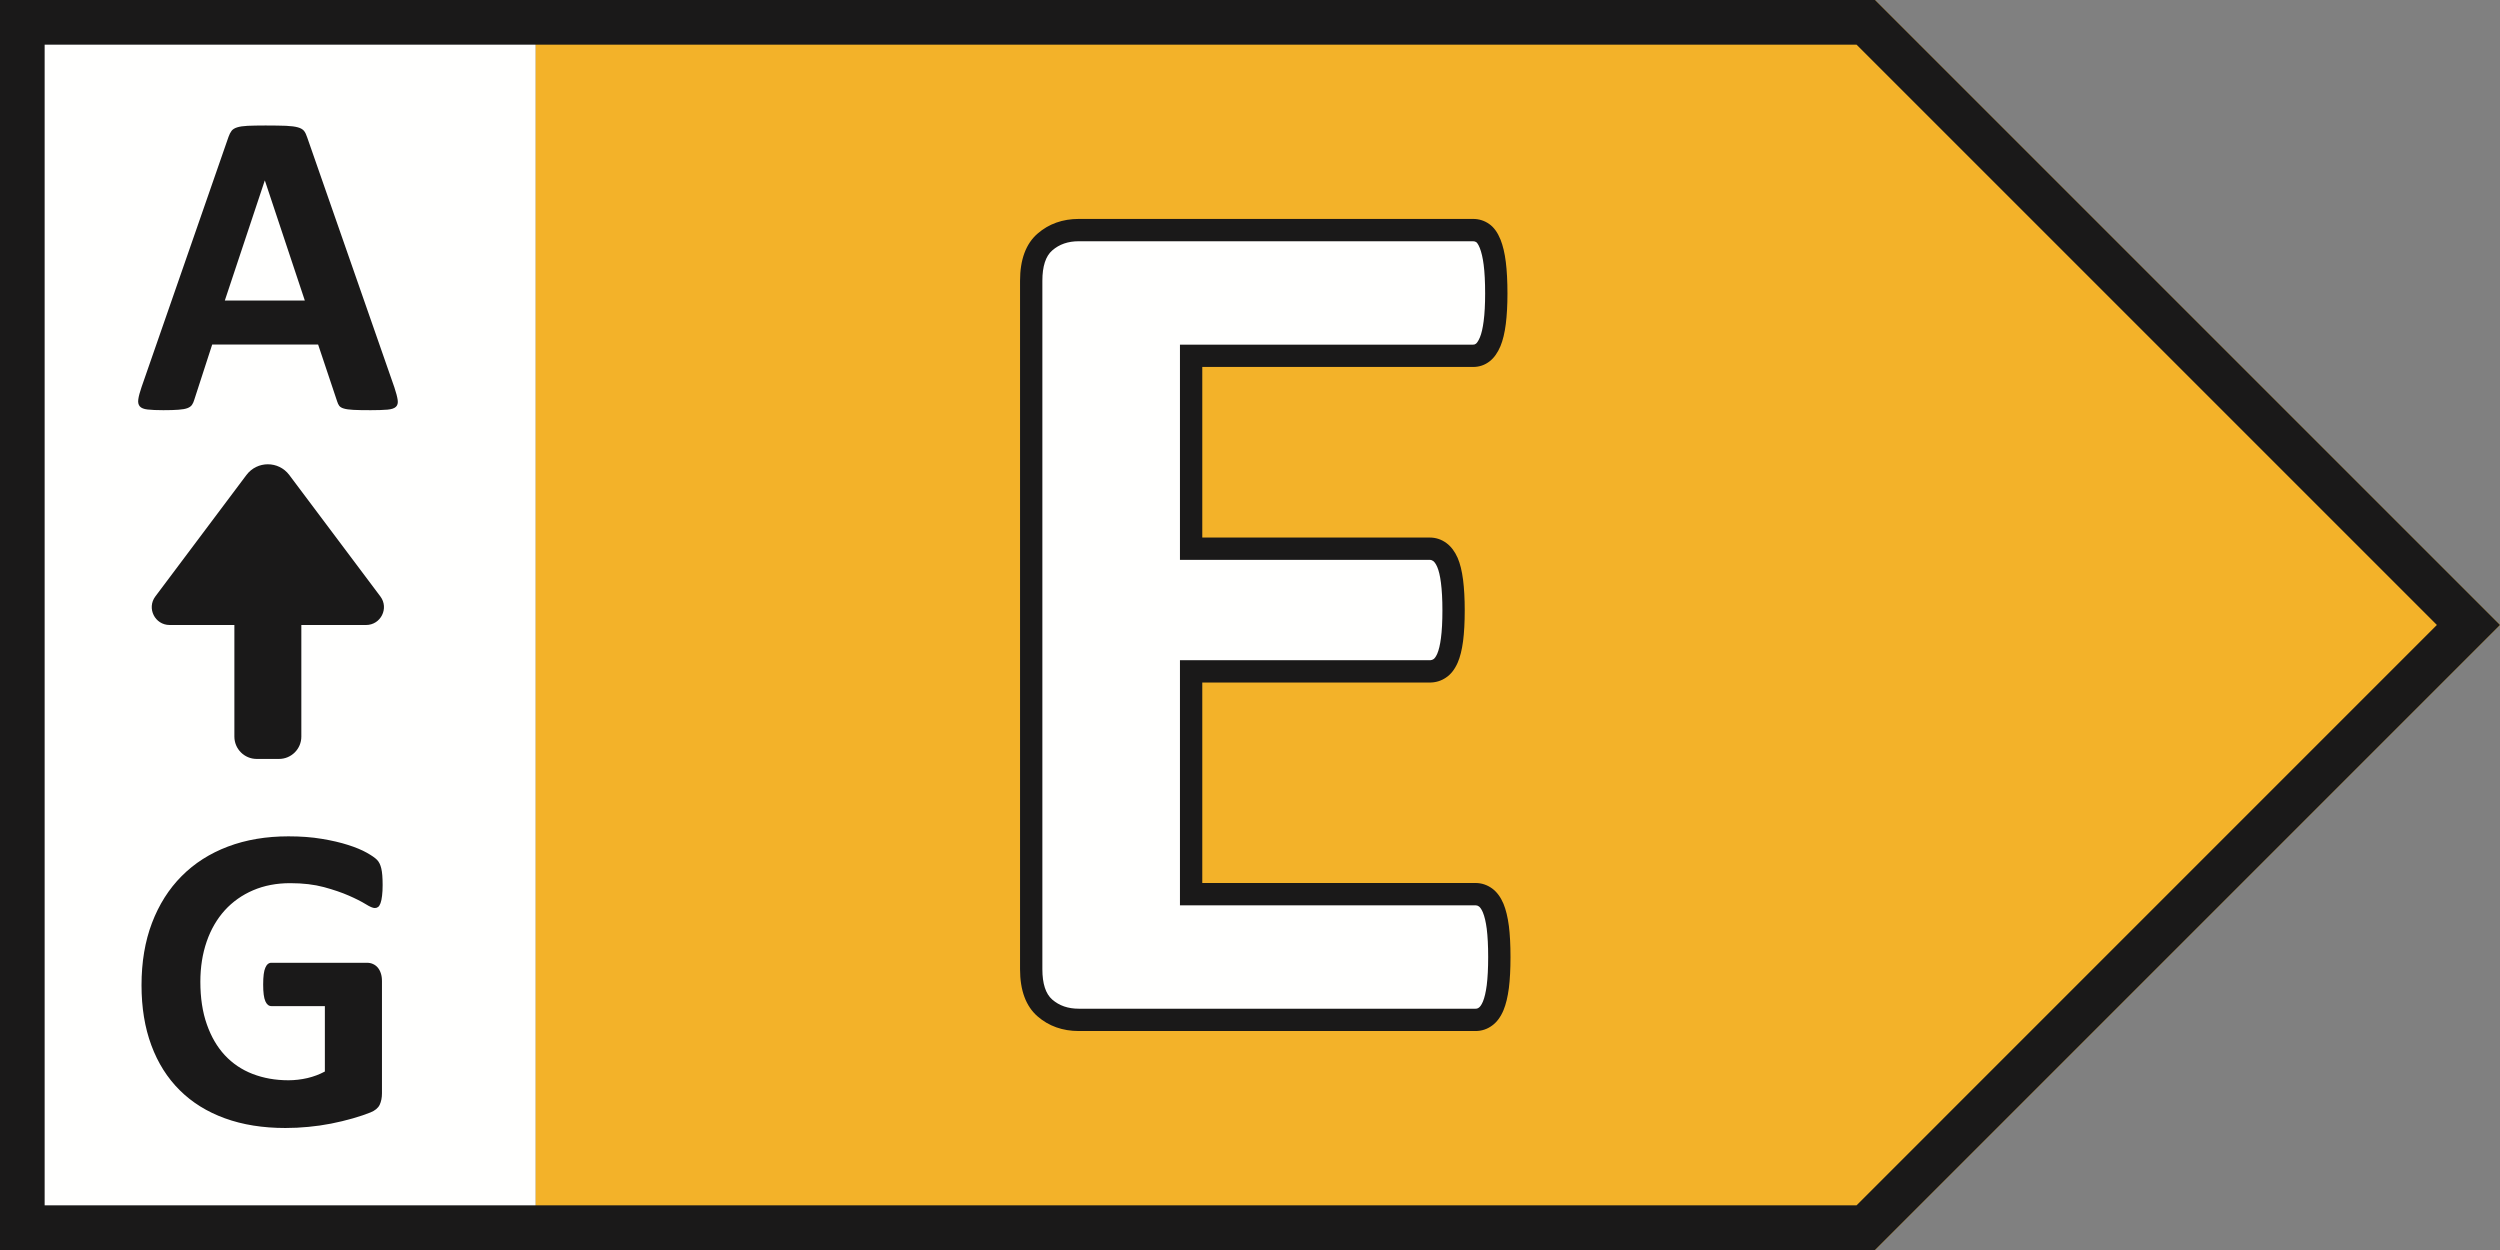
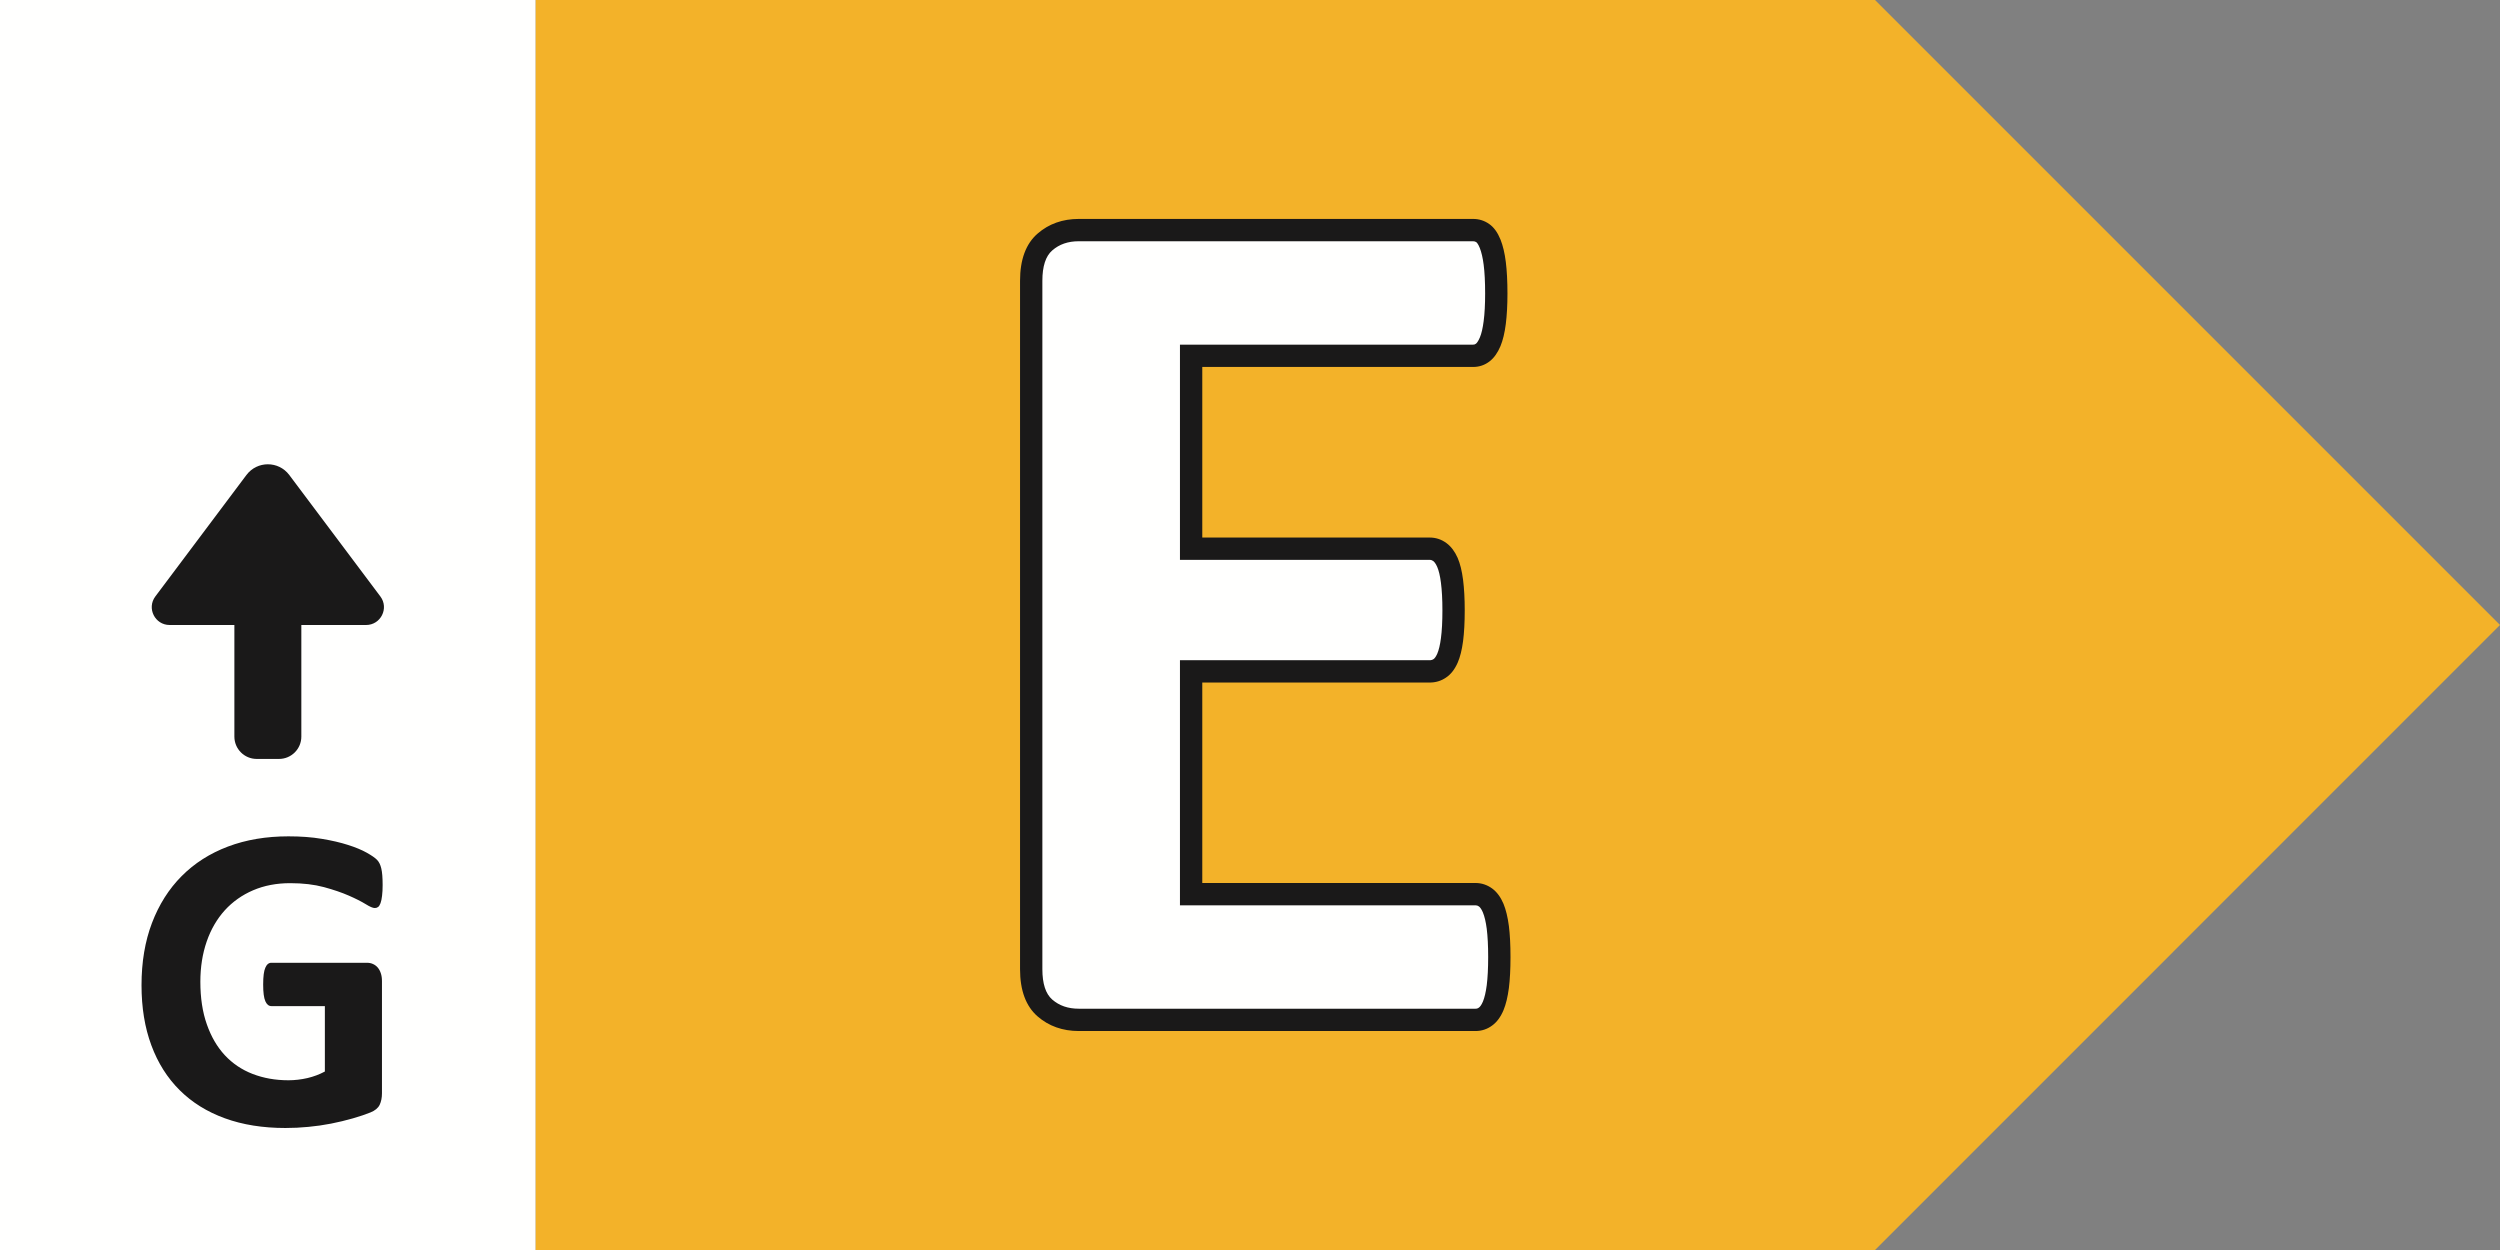
<svg xmlns="http://www.w3.org/2000/svg" width="56px" height="28px" viewBox="0 0 56 28" version="1.1">
  <rect x="0" y="0" width="56" height="28" fill="#808080" stroke="none" />
  <title>Graphic/Energy Rating/E</title>
  <g id="Graphic/Energy-Rating/E" stroke="none" stroke-width="1" fill="none" fill-rule="evenodd">
    <polygon id="Fill-1" fill="#FFFFFE" points="0 28 12 28 12 0 0 0" />
    <polygon id="Fill-2" fill="#F3B229" points="12 0 12 28 42.001 28 56 13.999 42.001 0" />
-     <path d="M0,0 L0,28 L42,28 L56,13.999 L42,0 L0,0 Z M1,1 L41.586,1 L54.586,13.999 L41.586,27 L1,27 L1,1 Z" id="Fill-3" fill="#1A1919" />
    <path d="M33.585,21.438 C33.585,21.703 33.573,21.922 33.551,22.101 C33.528,22.279 33.494,22.422 33.448,22.532 C33.402,22.64 33.346,22.721 33.277,22.77 C33.209,22.82 33.134,22.846 33.052,22.846 L24.165,22.846 C23.864,22.846 23.611,22.756 23.406,22.579 C23.201,22.401 23.099,22.113 23.099,21.71 L23.099,6.29 C23.099,5.888 23.201,5.598 23.406,5.42 C23.611,5.244 23.864,5.154 24.165,5.154 L32.997,5.154 C33.079,5.154 33.152,5.178 33.216,5.223 C33.279,5.269 33.334,5.348 33.38,5.462 C33.425,5.577 33.46,5.721 33.482,5.899 C33.505,6.077 33.517,6.303 33.517,6.577 C33.517,6.832 33.505,7.048 33.482,7.226 C33.46,7.404 33.425,7.546 33.38,7.657 C33.334,7.766 33.279,7.846 33.216,7.896 C33.152,7.946 33.079,7.971 32.997,7.971 L26.681,7.971 L26.681,12.291 L32.026,12.291 C32.108,12.291 32.184,12.316 32.252,12.367 C32.32,12.416 32.377,12.495 32.423,12.598 C32.468,12.704 32.502,12.845 32.525,13.023 C32.548,13.2 32.56,13.416 32.56,13.671 C32.56,13.937 32.548,14.155 32.525,14.329 C32.502,14.502 32.468,14.64 32.423,14.745 C32.377,14.851 32.32,14.925 32.252,14.97 C32.184,15.017 32.108,15.04 32.026,15.04 L26.681,15.04 L26.681,20.029 L33.052,20.029 C33.134,20.029 33.209,20.055 33.277,20.105 C33.346,20.154 33.402,20.235 33.448,20.343 C33.494,20.453 33.528,20.596 33.551,20.774 C33.573,20.953 33.585,21.174 33.585,21.438" id="Fill-4" fill="#FFFFFE" />
    <path d="M24.165,5.404 C23.924,5.404 23.729,5.471 23.57,5.61 C23.423,5.737 23.349,5.966 23.349,6.289 L23.349,21.711 C23.349,22.034 23.423,22.262 23.57,22.39 C23.729,22.528 23.924,22.595 24.165,22.595 L33.052,22.595 C33.081,22.595 33.104,22.588 33.129,22.569 C33.147,22.556 33.181,22.522 33.218,22.434 C33.254,22.347 33.283,22.223 33.303,22.068 C33.324,21.9 33.335,21.689 33.335,21.437 C33.335,21.186 33.324,20.975 33.303,20.805 C33.283,20.651 33.254,20.528 33.217,20.439 C33.19,20.375 33.159,20.327 33.129,20.305 C33.104,20.287 33.08,20.279 33.052,20.279 L26.431,20.279 L26.431,14.789 L32.026,14.789 C32.059,14.789 32.086,14.781 32.113,14.763 C32.129,14.752 32.159,14.723 32.194,14.645 C32.229,14.563 32.258,14.445 32.277,14.295 C32.299,14.132 32.31,13.922 32.31,13.672 C32.31,13.429 32.299,13.223 32.277,13.053 C32.258,12.901 32.229,12.78 32.193,12.697 C32.159,12.619 32.125,12.583 32.104,12.567 C32.079,12.549 32.055,12.541 32.026,12.541 L26.431,12.541 L26.431,7.72 L32.997,7.72 C33.023,7.72 33.041,7.715 33.061,7.699 C33.075,7.688 33.109,7.654 33.149,7.559 C33.186,7.472 33.214,7.348 33.234,7.193 C33.256,7.025 33.267,6.819 33.267,6.576 C33.267,6.317 33.256,6.1 33.234,5.93 C33.214,5.776 33.185,5.649 33.147,5.554 C33.108,5.457 33.076,5.429 33.069,5.425 C33.049,5.411 33.027,5.404 32.997,5.404 L24.165,5.404 Z M33.052,23.095 L24.165,23.095 C23.804,23.095 23.493,22.985 23.243,22.768 C22.981,22.541 22.849,22.186 22.849,21.711 L22.849,6.289 C22.849,5.814 22.981,5.458 23.243,5.232 C23.493,5.014 23.804,4.904 24.165,4.904 L32.997,4.904 C33.131,4.904 33.253,4.943 33.36,5.019 C33.466,5.094 33.547,5.209 33.612,5.368 C33.666,5.505 33.705,5.667 33.73,5.867 C33.754,6.058 33.767,6.296 33.767,6.576 C33.767,6.838 33.754,7.067 33.73,7.257 C33.704,7.459 33.665,7.621 33.611,7.752 C33.547,7.904 33.468,8.015 33.37,8.092 C33.262,8.177 33.136,8.22 32.997,8.22 L26.931,8.22 L26.931,12.041 L32.026,12.041 C32.162,12.041 32.287,12.082 32.399,12.164 C32.503,12.24 32.588,12.353 32.652,12.498 C32.707,12.627 32.747,12.787 32.773,12.99 C32.797,13.181 32.81,13.41 32.81,13.672 C32.81,13.943 32.797,14.175 32.773,14.36 C32.747,14.559 32.707,14.717 32.652,14.844 C32.586,14.994 32.498,15.107 32.39,15.178 C32.282,15.252 32.159,15.289 32.026,15.289 L26.931,15.289 L26.931,19.779 L33.052,19.779 C33.187,19.779 33.312,19.821 33.424,19.902 C33.53,19.98 33.615,20.095 33.679,20.247 C33.733,20.379 33.772,20.54 33.799,20.742 C33.823,20.933 33.835,21.166 33.835,21.437 C33.835,21.708 33.823,21.942 33.799,22.132 C33.772,22.334 33.733,22.496 33.679,22.627 C33.615,22.78 33.529,22.896 33.424,22.972 C33.314,23.054 33.188,23.095 33.052,23.095 L33.052,23.095 Z" id="Fill-6" fill="#1A1919" />
    <path d="M8.446,19.261 C8.402,19.216 8.325,19.162 8.214,19.1 C8.103,19.038 7.964,18.98 7.797,18.927 C7.629,18.873 7.433,18.827 7.208,18.79 C6.984,18.752 6.735,18.734 6.461,18.734 C5.963,18.734 5.511,18.81 5.106,18.963 C4.701,19.116 4.355,19.337 4.069,19.625 C3.782,19.913 3.561,20.263 3.404,20.675 C3.248,21.086 3.17,21.551 3.17,22.069 C3.17,22.57 3.243,23.018 3.39,23.414 C3.536,23.809 3.748,24.145 4.025,24.42 C4.301,24.695 4.639,24.905 5.038,25.05 C5.437,25.195 5.888,25.267 6.393,25.267 C6.565,25.267 6.737,25.259 6.908,25.242 C7.079,25.226 7.248,25.202 7.416,25.169 C7.583,25.136 7.745,25.097 7.902,25.052 C8.058,25.007 8.189,24.963 8.295,24.92 C8.401,24.878 8.47,24.82 8.505,24.747 C8.539,24.674 8.556,24.588 8.556,24.49 L8.556,21.976 C8.556,21.911 8.548,21.853 8.531,21.803 C8.515,21.752 8.491,21.709 8.461,21.673 C8.43,21.637 8.394,21.611 8.353,21.593 C8.313,21.574 8.266,21.566 8.214,21.566 L6.08,21.566 C6.051,21.566 6.025,21.574 6.002,21.593 C5.979,21.611 5.96,21.638 5.944,21.676 C5.927,21.713 5.915,21.762 5.907,21.824 C5.899,21.886 5.895,21.963 5.895,22.054 C5.895,22.23 5.911,22.354 5.944,22.428 C5.976,22.501 6.022,22.537 6.08,22.537 L7.277,22.537 L7.277,24.002 C7.156,24.067 7.026,24.116 6.886,24.149 C6.746,24.181 6.604,24.198 6.461,24.198 C6.168,24.198 5.901,24.15 5.658,24.056 C5.415,23.962 5.208,23.822 5.035,23.636 C4.863,23.45 4.729,23.22 4.633,22.945 C4.536,22.67 4.488,22.352 4.488,21.99 C4.488,21.662 4.536,21.362 4.63,21.09 C4.724,20.818 4.86,20.585 5.035,20.391 C5.211,20.198 5.423,20.048 5.67,19.942 C5.918,19.836 6.194,19.783 6.5,19.783 C6.787,19.783 7.038,19.813 7.255,19.871 C7.471,19.93 7.657,19.993 7.814,20.062 C7.97,20.13 8.095,20.194 8.19,20.252 C8.284,20.311 8.352,20.34 8.395,20.34 C8.424,20.34 8.449,20.332 8.47,20.316 C8.491,20.3 8.509,20.271 8.524,20.23 C8.539,20.19 8.55,20.135 8.558,20.067 C8.567,19.998 8.571,19.917 8.571,19.823 C8.571,19.66 8.561,19.537 8.541,19.454 C8.522,19.371 8.49,19.306 8.446,19.261" id="Fill-10" fill="#1A1919" />
    <path d="M6.48,10.64 C6.24,10.32 5.76,10.32 5.52,10.64 L3.48,13.36 C3.282,13.623 3.47,14 3.8,14 L5.25,14 L5.25,16.5 C5.25,16.776 5.474,17 5.75,17 L6.25,17 C6.526,17 6.75,16.776 6.75,16.5 L6.75,14 L8.2,14 C8.53,14 8.718,13.623 8.52,13.36 L6.48,10.64 Z" id="Fill-12" fill="#1A1919" />
-     <path d="M5.036,6.732 L5.93,4.046 L5.934,4.046 L6.828,6.732 L5.036,6.732 Z M8.835,8.68 L6.882,3.08 C6.862,3.018 6.839,2.969 6.811,2.933 C6.783,2.898 6.738,2.871 6.674,2.853 C6.611,2.835 6.522,2.823 6.408,2.818 C6.294,2.814 6.141,2.811 5.949,2.811 C5.783,2.811 5.65,2.814 5.549,2.818 C5.448,2.823 5.369,2.835 5.312,2.853 C5.255,2.871 5.213,2.897 5.187,2.931 C5.161,2.965 5.139,3.01 5.119,3.065 L3.171,8.67 C3.132,8.784 3.107,8.876 3.098,8.944 C3.088,9.012 3.099,9.065 3.132,9.103 C3.164,9.14 3.223,9.164 3.307,9.173 C3.392,9.183 3.509,9.188 3.659,9.188 C3.799,9.188 3.912,9.185 3.998,9.178 C4.085,9.172 4.151,9.16 4.199,9.142 C4.246,9.124 4.28,9.099 4.301,9.068 C4.322,9.038 4.339,8.999 4.352,8.954 L4.753,7.718 L7.126,7.718 L7.551,8.988 C7.564,9.03 7.58,9.065 7.599,9.09 C7.619,9.116 7.653,9.137 7.702,9.151 C7.751,9.166 7.822,9.176 7.914,9.181 C8.007,9.186 8.137,9.188 8.303,9.188 C8.462,9.188 8.587,9.184 8.679,9.176 C8.77,9.168 8.833,9.147 8.869,9.112 C8.905,9.078 8.918,9.027 8.908,8.959 C8.898,8.89 8.874,8.797 8.835,8.68 L8.835,8.68 Z" id="Fill-8" fill="#1A1919" />
  </g>
</svg>